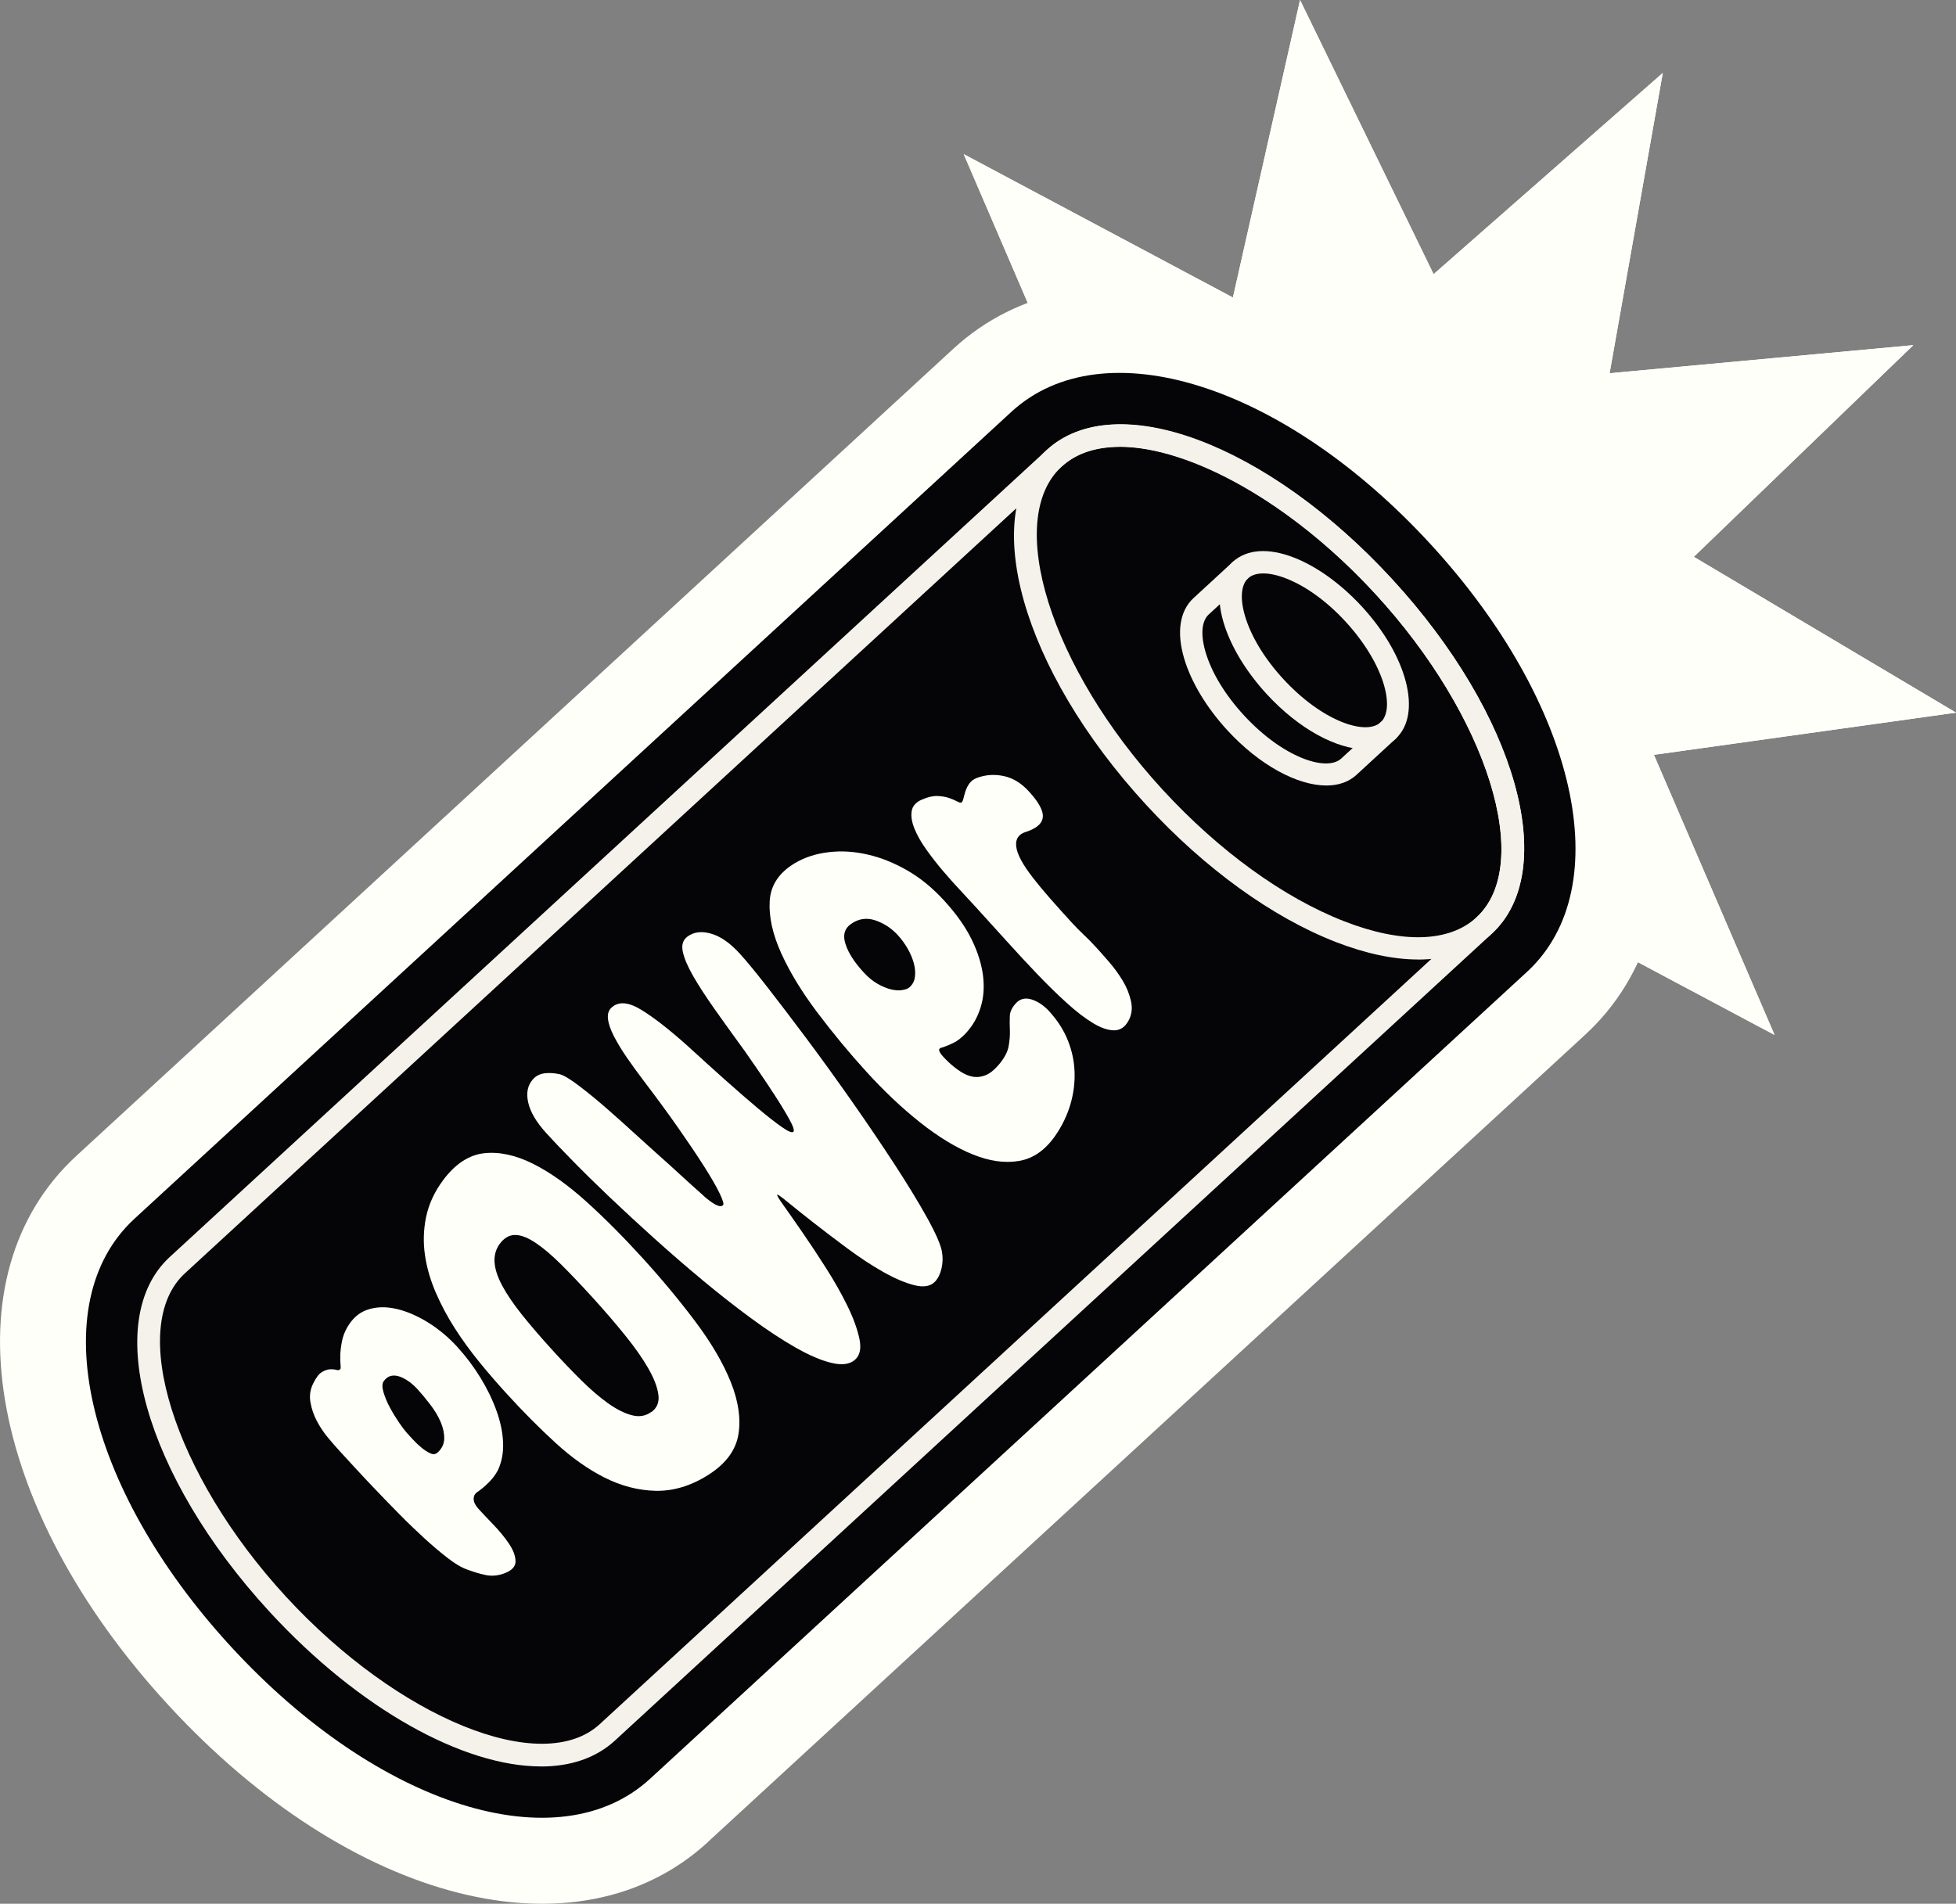
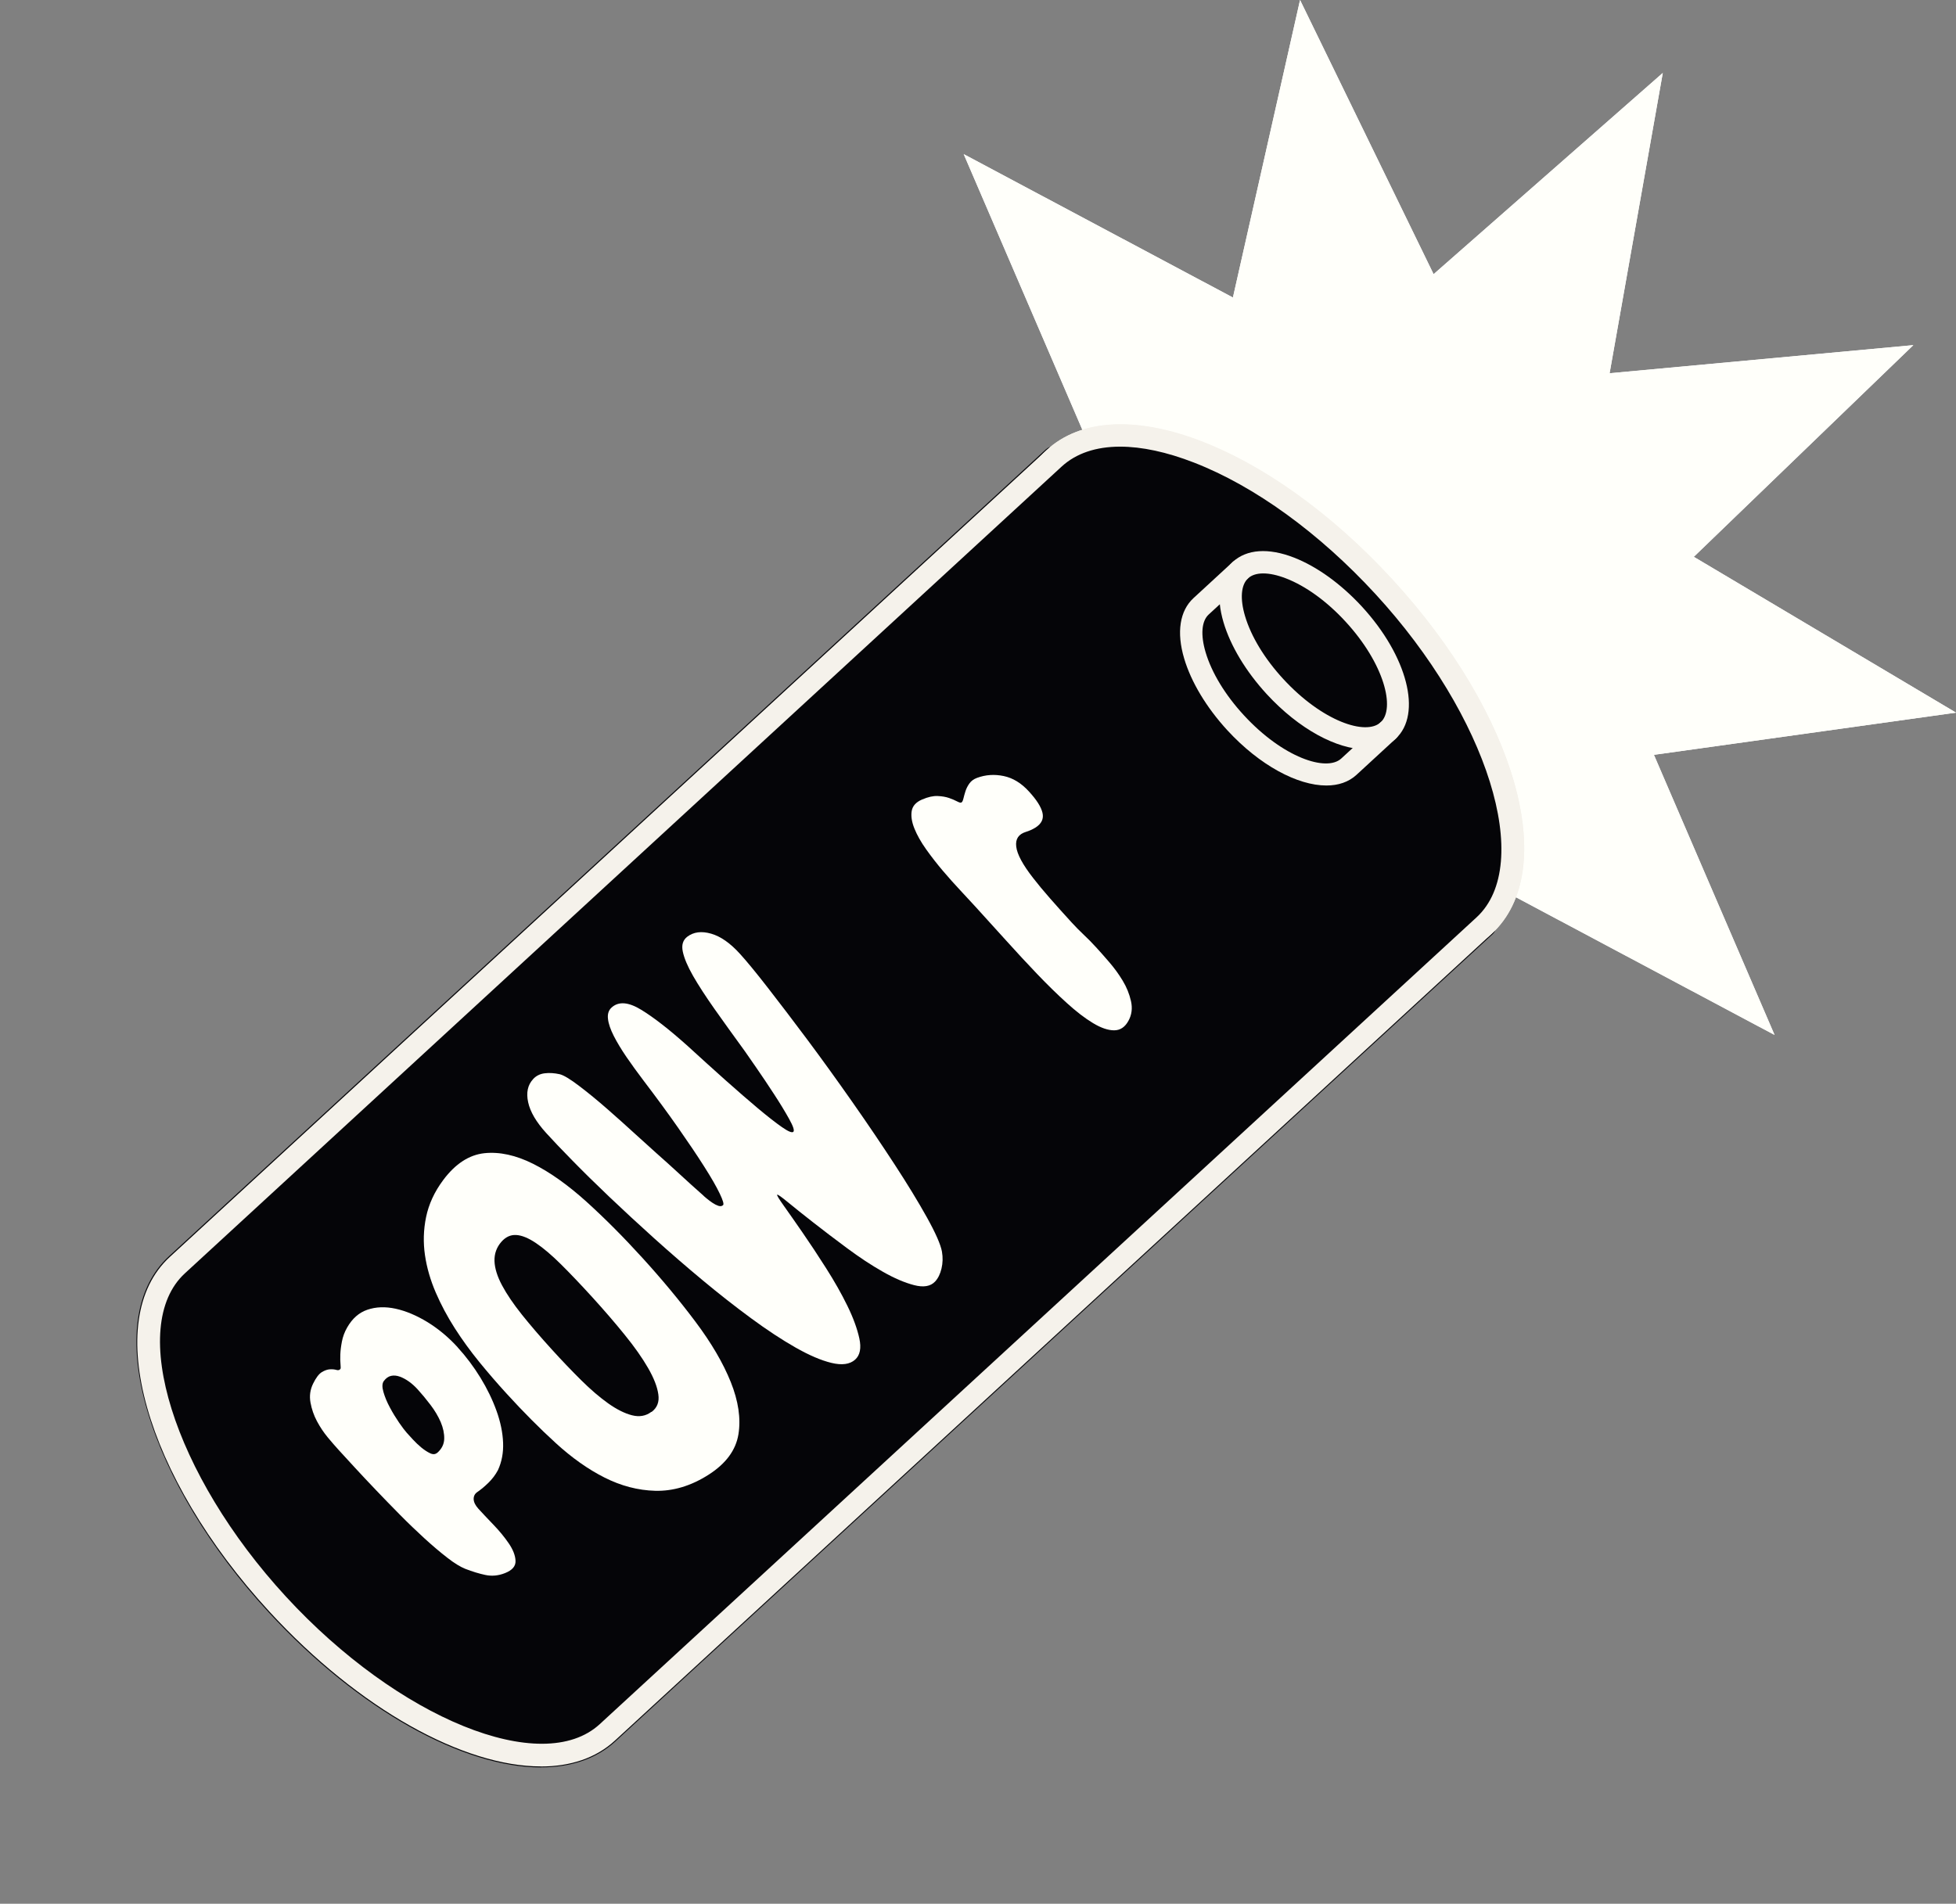
<svg xmlns="http://www.w3.org/2000/svg" id="Capa_1" viewBox="0 0 295.72 287.87">
  <rect x="0" y="0" width="295.72" height="287.87" fill="#808080" stroke="none" />
  <defs>
    <style>.cls-1{fill:none;}.cls-2{fill:#fffffa;}.cls-3{fill:#050508;}.cls-4{fill:#f5f2eb;}.cls-5{clip-path:url(#clippath);}</style>
    <clipPath id="clippath">
-       <rect class="cls-1" width="295.72" height="287.87" />
-     </clipPath>
+       </clipPath>
  </defs>
  <g class="cls-5">
-     <path class="cls-2" d="M107.07,278.51c-19.64,18.07-53.97,9.37-81.63-20.69-27.67-30.06-33.5-65-13.86-83.07L144.12,52.75c19.63-18.07,53.97-9.37,81.63,20.69,27.67,30.06,33.5,65,13.86,83.07l-132.55,121.99Z" />
-   </g>
+     </g>
  <polygon class="cls-2" points="196.55 0 186.4 44.99 145.7 23.31 163.93 65.67 157.91 95.61 124.71 127.62 170.63 123.37 162.6 168.78 197.25 138.35 227.58 134.82 268.29 156.5 250.05 114.14 295.72 107.76 256.08 84.2 289.27 52.19 243.35 56.44 251.39 11.03 216.74 41.46 196.55 0" />
  <polygon class="cls-2" points="196.55 0 186.4 44.99 145.7 23.31 163.93 65.67 157.91 95.61 124.71 127.62 170.63 123.37 162.6 168.78 197.25 138.35 227.58 134.82 268.29 156.5 250.05 114.14 295.72 107.76 256.08 84.2 289.27 52.19 243.35 56.44 251.39 11.03 216.74 41.46 196.55 0" />
  <path class="cls-2" d="M159.36,69.31L26.81,191.3c-9.57,8.81-2.77,31.76,15.18,51.27,17.95,19.51,40.27,28.18,49.84,19.37l132.55-121.99-65.02-70.64Z" />
  <path class="cls-3" d="M159.25,71.91L28.06,192.66c-4.08,3.76-4.87,10.77-2.21,19.74,2.79,9.42,9.01,19.69,17.5,28.92,16.95,18.41,38.57,27.23,47.23,19.27l131.2-120.75-62.52-67.94ZM81.78,267.26c-11.68,0-27.48-8.59-41.15-23.44-8.87-9.64-15.38-20.42-18.32-30.37-3.08-10.39-1.92-18.74,3.25-23.5l132.55-121.99c.36-.33.82-.51,1.32-.48.49.02.95.23,1.28.59l65.02,70.64c.33.36.51.84.48,1.32-.02.49-.23.95-.59,1.28l-132.55,121.99c-2.91,2.68-6.8,3.95-11.29,3.95" />
  <path class="cls-4" d="M169.28,67.58c-3.56,0-6.58.95-8.77,2.97-8.72,8.03-1.72,30.41,15.28,48.88,8.51,9.25,18.26,16.31,27.43,19.88,8.78,3.42,15.89,3.2,20.02-.6,8.72-8.03,1.72-30.41-15.28-48.89-12.72-13.82-28.1-22.25-38.68-22.25M214.4,145.09c-3.7,0-7.88-.88-12.41-2.63-9.65-3.75-19.84-11.12-28.69-20.74-18.87-20.5-25.49-44.07-15.08-53.65,10.42-9.58,33.35-1.03,52.22,19.47,18.87,20.5,25.49,44.07,15.08,53.66-2.82,2.59-6.61,3.9-11.12,3.9" />
-   <path class="cls-3" d="M34.96,249.04c-22.22-24.14-28.5-51.99-14.62-64.76L152.89,62.29c13.88-12.78,41.11-4.21,63.33,19.93,22.22,24.14,28.51,51.98,14.62,64.76l-132.55,121.99c-13.88,12.78-41.11,4.21-63.33-19.93" />
  <path class="cls-3" d="M224.38,139.95c9.57-8.81,2.77-31.76-15.18-51.27-17.95-19.51-40.27-28.18-49.84-19.37L26.81,191.3c-9.57,8.81-2.77,31.76,15.18,51.27,17.95,19.51,40.27,28.18,49.84,19.37l132.55-121.99Z" />
  <path class="cls-4" d="M224.38,139.95h.03-.03ZM169.35,67.54c-3.65,0-6.66,1.01-8.84,3.01L27.95,192.55c-8.72,8.03-1.72,30.41,15.28,48.88,17,18.47,38.74,27.31,47.45,19.28l132.55-121.99c8.72-8.03,1.72-30.41-15.28-48.89-8.51-9.25-18.25-16.31-27.43-19.88-4.14-1.61-7.91-2.41-11.17-2.41M81.77,267.11c-11.62,0-27.39-8.58-41.02-23.39-18.87-20.5-25.49-44.07-15.08-53.65l132.55-121.99c5.13-4.72,13.48-5.17,23.53-1.26,9.65,3.75,19.84,11.11,28.69,20.73,18.87,20.5,25.49,44.07,15.08,53.66l-132.55,121.99c-2.89,2.66-6.74,3.92-11.2,3.92" />
-   <path class="cls-4" d="M169.28,67.58c-3.56,0-6.58.95-8.77,2.97-8.72,8.03-1.72,30.41,15.28,48.88,8.51,9.25,18.26,16.31,27.43,19.88,8.78,3.42,15.89,3.2,20.02-.6,8.72-8.03,1.72-30.41-15.28-48.89-12.72-13.82-28.1-22.25-38.68-22.25M214.4,145.09c-3.7,0-7.88-.88-12.41-2.63-9.65-3.75-19.84-11.12-28.69-20.74-18.87-20.5-25.49-44.07-15.08-53.65,10.42-9.58,33.35-1.03,52.22,19.47,18.87,20.5,25.49,44.07,15.08,53.66-2.82,2.59-6.61,3.9-11.12,3.9" />
  <path class="cls-4" d="M200.53,118.78c-4.36,0-10.08-3.04-14.97-8.35-3.15-3.43-5.47-7.28-6.53-10.85-1.18-3.97-.67-7.22,1.41-9.14l5.95-5.48c.69-.63,1.75-.59,2.39.1.63.69.59,1.75-.1,2.39l-5.95,5.48c-1.07.99-1.24,3.07-.46,5.7.91,3.08,2.96,6.46,5.78,9.52,5.91,6.42,12.5,8.6,14.73,6.55l5.95-5.48c.69-.63,1.75-.59,2.39.1.63.69.59,1.75-.1,2.38l-5.95,5.48c-1.18,1.08-2.74,1.6-4.53,1.6" />
  <path class="cls-4" d="M190.98,86.71c-.97,0-1.76.25-2.29.74-1.07.99-1.24,3.07-.46,5.7.91,3.08,2.96,6.46,5.78,9.52,5.91,6.42,12.51,8.61,14.73,6.55,2.23-2.05.59-8.81-5.31-15.22-2.81-3.06-6.01-5.38-9.01-6.54-1.29-.5-2.45-.75-3.43-.75M209.87,110.47h.03-.03ZM206.48,113.31c-4.36,0-10.08-3.04-14.97-8.35-3.15-3.43-5.47-7.28-6.53-10.85-1.18-3.98-.67-7.22,1.41-9.15,2.09-1.92,5.37-2.15,9.23-.65,3.47,1.35,7.11,3.98,10.27,7.4,6.9,7.5,9.15,16.28,5.12,19.99-1.18,1.08-2.74,1.6-4.53,1.6" />
  <path class="cls-2" d="M66.13,219.67c.66-.59,1.01-1.29,1.03-2.1.02-.81-.16-1.65-.53-2.53-.38-.88-.9-1.76-1.56-2.62-.66-.87-1.3-1.64-1.92-2.32-.41-.45-.85-.85-1.31-1.18-.46-.33-.92-.58-1.39-.75-.47-.17-.91-.21-1.32-.12-.41.09-.78.35-1.1.78-.26.35-.28.91-.06,1.66.22.76.54,1.54.98,2.35.43.81.9,1.57,1.39,2.29.5.72.88,1.22,1.15,1.52.22.24.53.57.92,1.01.39.43.82.83,1.27,1.21.46.38.9.67,1.34.88.44.21.8.18,1.1-.08M69.2,203.75c1.28,1.4,2.44,2.95,3.45,4.6,1.01,1.65,1.82,3.33,2.42,5,.6,1.67.93,3.28.99,4.8.06,1.52-.2,2.9-.77,4.14-.38.72-.86,1.35-1.44,1.92-.58.57-1.14,1.03-1.69,1.41-.38.26-.56.62-.55,1.08.02.45.25.93.72,1.45.6.66,1.36,1.46,2.25,2.39.9.93,1.68,1.88,2.33,2.83.65.95,1,1.84,1.03,2.65.04.81-.5,1.43-1.6,1.86-1.01.4-2,.48-2.95.28-.95-.2-1.97-.51-3.05-.93-.75-.3-1.67-.86-2.73-1.69-1.06-.82-2.2-1.79-3.42-2.9-1.22-1.12-2.47-2.31-3.74-3.6-1.27-1.29-2.49-2.54-3.66-3.77-1.17-1.22-2.23-2.36-3.2-3.41-.97-1.05-1.75-1.9-2.34-2.55-.48-.52-1.03-1.16-1.67-1.92-.63-.76-1.18-1.58-1.66-2.48-.48-.9-.8-1.84-.98-2.83-.18-.99-.05-1.95.4-2.86.43-.88.87-1.46,1.31-1.73.44-.27.86-.41,1.24-.43.39-.02.72.02.99.1.28.08.48.02.6-.19.04-.06.03-.28,0-.67-.04-.39-.05-.87-.03-1.46.02-.59.1-1.24.24-1.97.14-.73.4-1.45.8-2.14.76-1.33,1.76-2.24,3.06-2.68,1.29-.44,2.71-.49,4.27-.15,1.55.34,3.16,1.02,4.82,2.03,1.65,1.02,3.19,2.3,4.56,3.81" />
  <path class="cls-2" d="M98.51,213.51c.85-.64,1.19-1.52,1.02-2.67-.16-1.14-.68-2.47-1.55-3.98-.87-1.51-2.04-3.18-3.52-5-1.47-1.82-3.11-3.72-4.9-5.69-1.75-1.92-3.33-3.58-4.73-4.97-1.4-1.39-2.67-2.47-3.8-3.23-1.13-.76-2.12-1.17-2.98-1.22-.85-.05-1.59.29-2.23,1.01-.75.85-1.09,1.83-1.06,2.93.04,1.1.42,2.32,1.14,3.67.72,1.35,1.72,2.82,3.01,4.44,1.29,1.61,2.79,3.36,4.51,5.25,1.54,1.7,3.03,3.25,4.45,4.66,1.43,1.42,2.79,2.58,4.08,3.5,1.3.92,2.5,1.52,3.6,1.8,1.1.28,2.09.12,2.93-.52M97.08,190.16c2.97,3.26,5.66,6.5,8.06,9.7,2.4,3.2,4.19,6.25,5.34,9.12s1.55,5.52,1.16,7.91c-.39,2.39-1.89,4.43-4.5,6.1-2.73,1.75-5.46,2.51-8.08,2.44-2.62-.07-5.18-.75-7.66-2-2.48-1.25-4.93-2.98-7.37-5.21-2.44-2.23-4.93-4.73-7.48-7.53-1.39-1.52-2.76-3.11-4.1-4.75-1.34-1.65-2.57-3.34-3.69-5.09-1.12-1.75-2.08-3.55-2.88-5.4-.8-1.86-1.35-3.74-1.63-5.65-.28-1.91-.23-3.84.17-5.77.4-1.92,1.25-3.81,2.61-5.62,1.83-2.44,3.9-3.78,6.2-4.03,2.3-.24,4.76.3,7.36,1.6,2.61,1.31,5.31,3.24,8.09,5.75,2.78,2.52,5.58,5.33,8.38,8.41" />
  <path class="cls-2" d="M80.61,163.16c.45-.48,1.02-.77,1.73-.86.71-.09,1.47-.04,2.29.14.6.15,1.58.74,2.93,1.77,1.35,1.02,2.77,2.19,4.27,3.5,1.5,1.31,2.94,2.61,4.34,3.89,1.4,1.28,2.44,2.22,3.12,2.82,1.18,1.04,2.34,2.09,3.5,3.16,1.15,1.06,2.32,2.12,3.5,3.16.08.09.26.25.54.48.28.23.57.45.88.66.31.21.61.36.9.46.3.09.53.06.71-.11.15-.14-.02-.73-.51-1.75-.49-1.03-1.27-2.39-2.34-4.07-1.07-1.69-2.39-3.65-3.95-5.88-1.56-2.23-3.3-4.6-5.21-7.11-.96-1.26-1.82-2.46-2.6-3.59-.77-1.13-1.41-2.19-1.91-3.17-.5-.98-.8-1.85-.88-2.58-.09-.74.09-1.32.55-1.73,1.05-.95,2.53-.84,4.45.33,1.91,1.16,4.27,3,7.06,5.5,1.96,1.8,3.86,3.51,5.68,5.14,1.83,1.63,3.47,3.05,4.93,4.28,1.46,1.22,2.67,2.17,3.62,2.83.96.67,1.53.9,1.73.72.2-.19-.02-.85-.65-1.98-.63-1.13-1.39-2.38-2.28-3.74-.89-1.37-1.77-2.68-2.64-3.94-.87-1.26-1.46-2.11-1.77-2.55-1.69-2.32-3.21-4.44-4.57-6.36-1.35-1.92-2.44-3.6-3.26-5.03-.82-1.44-1.33-2.65-1.54-3.65-.21-.99.01-1.74.67-2.25.96-.73,2.16-.88,3.6-.47,1.44.41,2.89,1.42,4.37,3.05,1.01,1.11,2.42,2.82,4.23,5.15,1.81,2.33,3.81,4.95,6.01,7.9,2.19,2.94,4.44,6.06,6.76,9.37,2.32,3.31,4.44,6.45,6.37,9.41,1.93,2.96,3.56,5.63,4.88,8,1.32,2.37,2.09,4.11,2.29,5.2.15.88.13,1.74-.07,2.57-.2.83-.52,1.48-.97,1.96-.69.73-1.74.91-3.17.54-1.43-.37-3.02-1.05-4.75-2.04-1.73-.98-3.53-2.17-5.4-3.56-1.86-1.38-3.56-2.67-5.1-3.88-1.54-1.2-2.81-2.22-3.82-3.05-1.01-.83-1.55-1.21-1.63-1.14-.08.07.27.64,1.03,1.71.76,1.07,1.7,2.41,2.81,4.02,1.11,1.61,2.3,3.4,3.55,5.37,1.26,1.98,2.33,3.87,3.22,5.69.89,1.82,1.49,3.47,1.81,4.94.32,1.47.1,2.55-.64,3.21-.8.71-1.99.87-3.57.49-1.58-.38-3.41-1.17-5.48-2.35-2.07-1.18-4.3-2.65-6.69-4.41-2.39-1.76-4.82-3.66-7.29-5.72-2.47-2.05-4.92-4.18-7.36-6.37-2.43-2.19-4.69-4.28-6.79-6.28-2.1-2-3.97-3.84-5.62-5.53-1.65-1.68-2.95-3.05-3.9-4.1-1.51-1.66-2.42-3.21-2.73-4.65-.32-1.45-.07-2.62.75-3.5" />
-   <path class="cls-2" d="M130.53,146.99c.69.76,1.4,1.35,2.13,1.77.72.41,1.41.7,2.05.85.64.15,1.21.19,1.71.1.5-.08.86-.22,1.09-.43.46-.4.73-.92.81-1.55.09-.63.04-1.31-.16-2.06-.2-.74-.51-1.49-.94-2.23-.43-.74-.92-1.42-1.47-2.02-.97-1.06-2.1-1.8-3.42-2.25-1.31-.44-2.56-.26-3.72.58-.94.68-1.21,1.67-.79,2.98.41,1.31,1.32,2.74,2.71,4.26M142.48,158.37c-.21.07-.36.13-.43.21-.12.12-.08.34.1.64.19.31.62.78,1.28,1.41.59.55,1.2,1.03,1.82,1.43.62.4,1.24.65,1.86.76.62.1,1.26.03,1.89-.23.64-.25,1.29-.77,1.96-1.54.87-1.01,1.37-1.96,1.53-2.83.16-.88.22-1.7.19-2.45-.03-.76-.04-1.46-.01-2.11.02-.65.32-1.28.88-1.91.65-.73,1.46-.92,2.43-.61.96.31,1.85.91,2.66,1.8,1.26,1.38,2.18,2.83,2.8,4.37.62,1.55.96,3.13,1.02,4.77.06,1.63-.15,3.28-.63,4.92-.49,1.64-1.24,3.23-2.29,4.74-1.51,2.17-3.33,3.45-5.48,3.81-2.15.37-4.5.03-7.03-1-2.53-1.03-5.18-2.65-7.93-4.83-2.75-2.18-5.47-4.75-8.12-7.67-2.58-2.83-5.05-5.82-7.39-8.92s-4.18-6.11-5.48-8.99c-1.3-2.87-1.89-5.52-1.74-7.91.15-2.39,1.42-4.28,3.79-5.7,1.51-.9,3.24-1.45,5.14-1.67,1.91-.23,3.87-.1,5.87.36,2,.45,3.99,1.25,5.98,2.39,1.99,1.14,3.85,2.66,5.63,4.61,1.84,2.02,3.2,3.96,4.13,5.86.93,1.9,1.49,3.72,1.71,5.45.21,1.73.1,3.35-.38,4.85-.47,1.5-1.23,2.82-2.28,3.92-.61.64-1.2,1.1-1.77,1.38-.57.28-1.14.52-1.7.71" />
  <path class="cls-2" d="M139.41,120.9c.89-.39,1.68-.56,2.35-.53.67.03,1.25.13,1.73.3.49.17.88.34,1.2.51.32.17.53.23.66.17.12-.06.22-.25.3-.58.08-.33.18-.7.31-1.11.13-.41.33-.81.6-1.19.27-.38.66-.66,1.14-.84,1.31-.49,2.67-.57,4.05-.28,1.38.29,2.64,1.05,3.8,2.32,1.17,1.27,1.85,2.34,2.06,3.24.21.9-.14,1.66-1.09,2.25-.42.26-.89.47-1.41.63-1.1.34-1.61,1.06-1.47,2.22.13,1.16.99,2.75,2.55,4.75.7.91,1.55,1.93,2.53,3.05.98,1.12,2.08,2.35,3.29,3.67.59.65,1.2,1.26,1.83,1.86.63.59,1.25,1.22,1.86,1.89.56.61,1.23,1.36,1.99,2.25.77.89,1.45,1.82,2.05,2.82.6.99,1.01,2.02,1.25,3.09.24,1.06.12,2.07-.39,2.98-.52.95-1.24,1.43-2.16,1.43-.92,0-1.98-.36-3.19-1.09-1.2-.72-2.53-1.74-3.96-3.04-1.44-1.3-2.93-2.76-4.48-4.38-1.55-1.62-3.11-3.31-4.7-5.07-1.58-1.75-3.14-3.47-4.67-5.15-.62-.67-1.36-1.47-2.23-2.41-.88-.93-1.76-1.93-2.66-2.98-.89-1.05-1.74-2.14-2.53-3.25-.79-1.11-1.38-2.17-1.78-3.16-.4-1-.53-1.88-.4-2.64.13-.76.65-1.33,1.54-1.72" />
</svg>